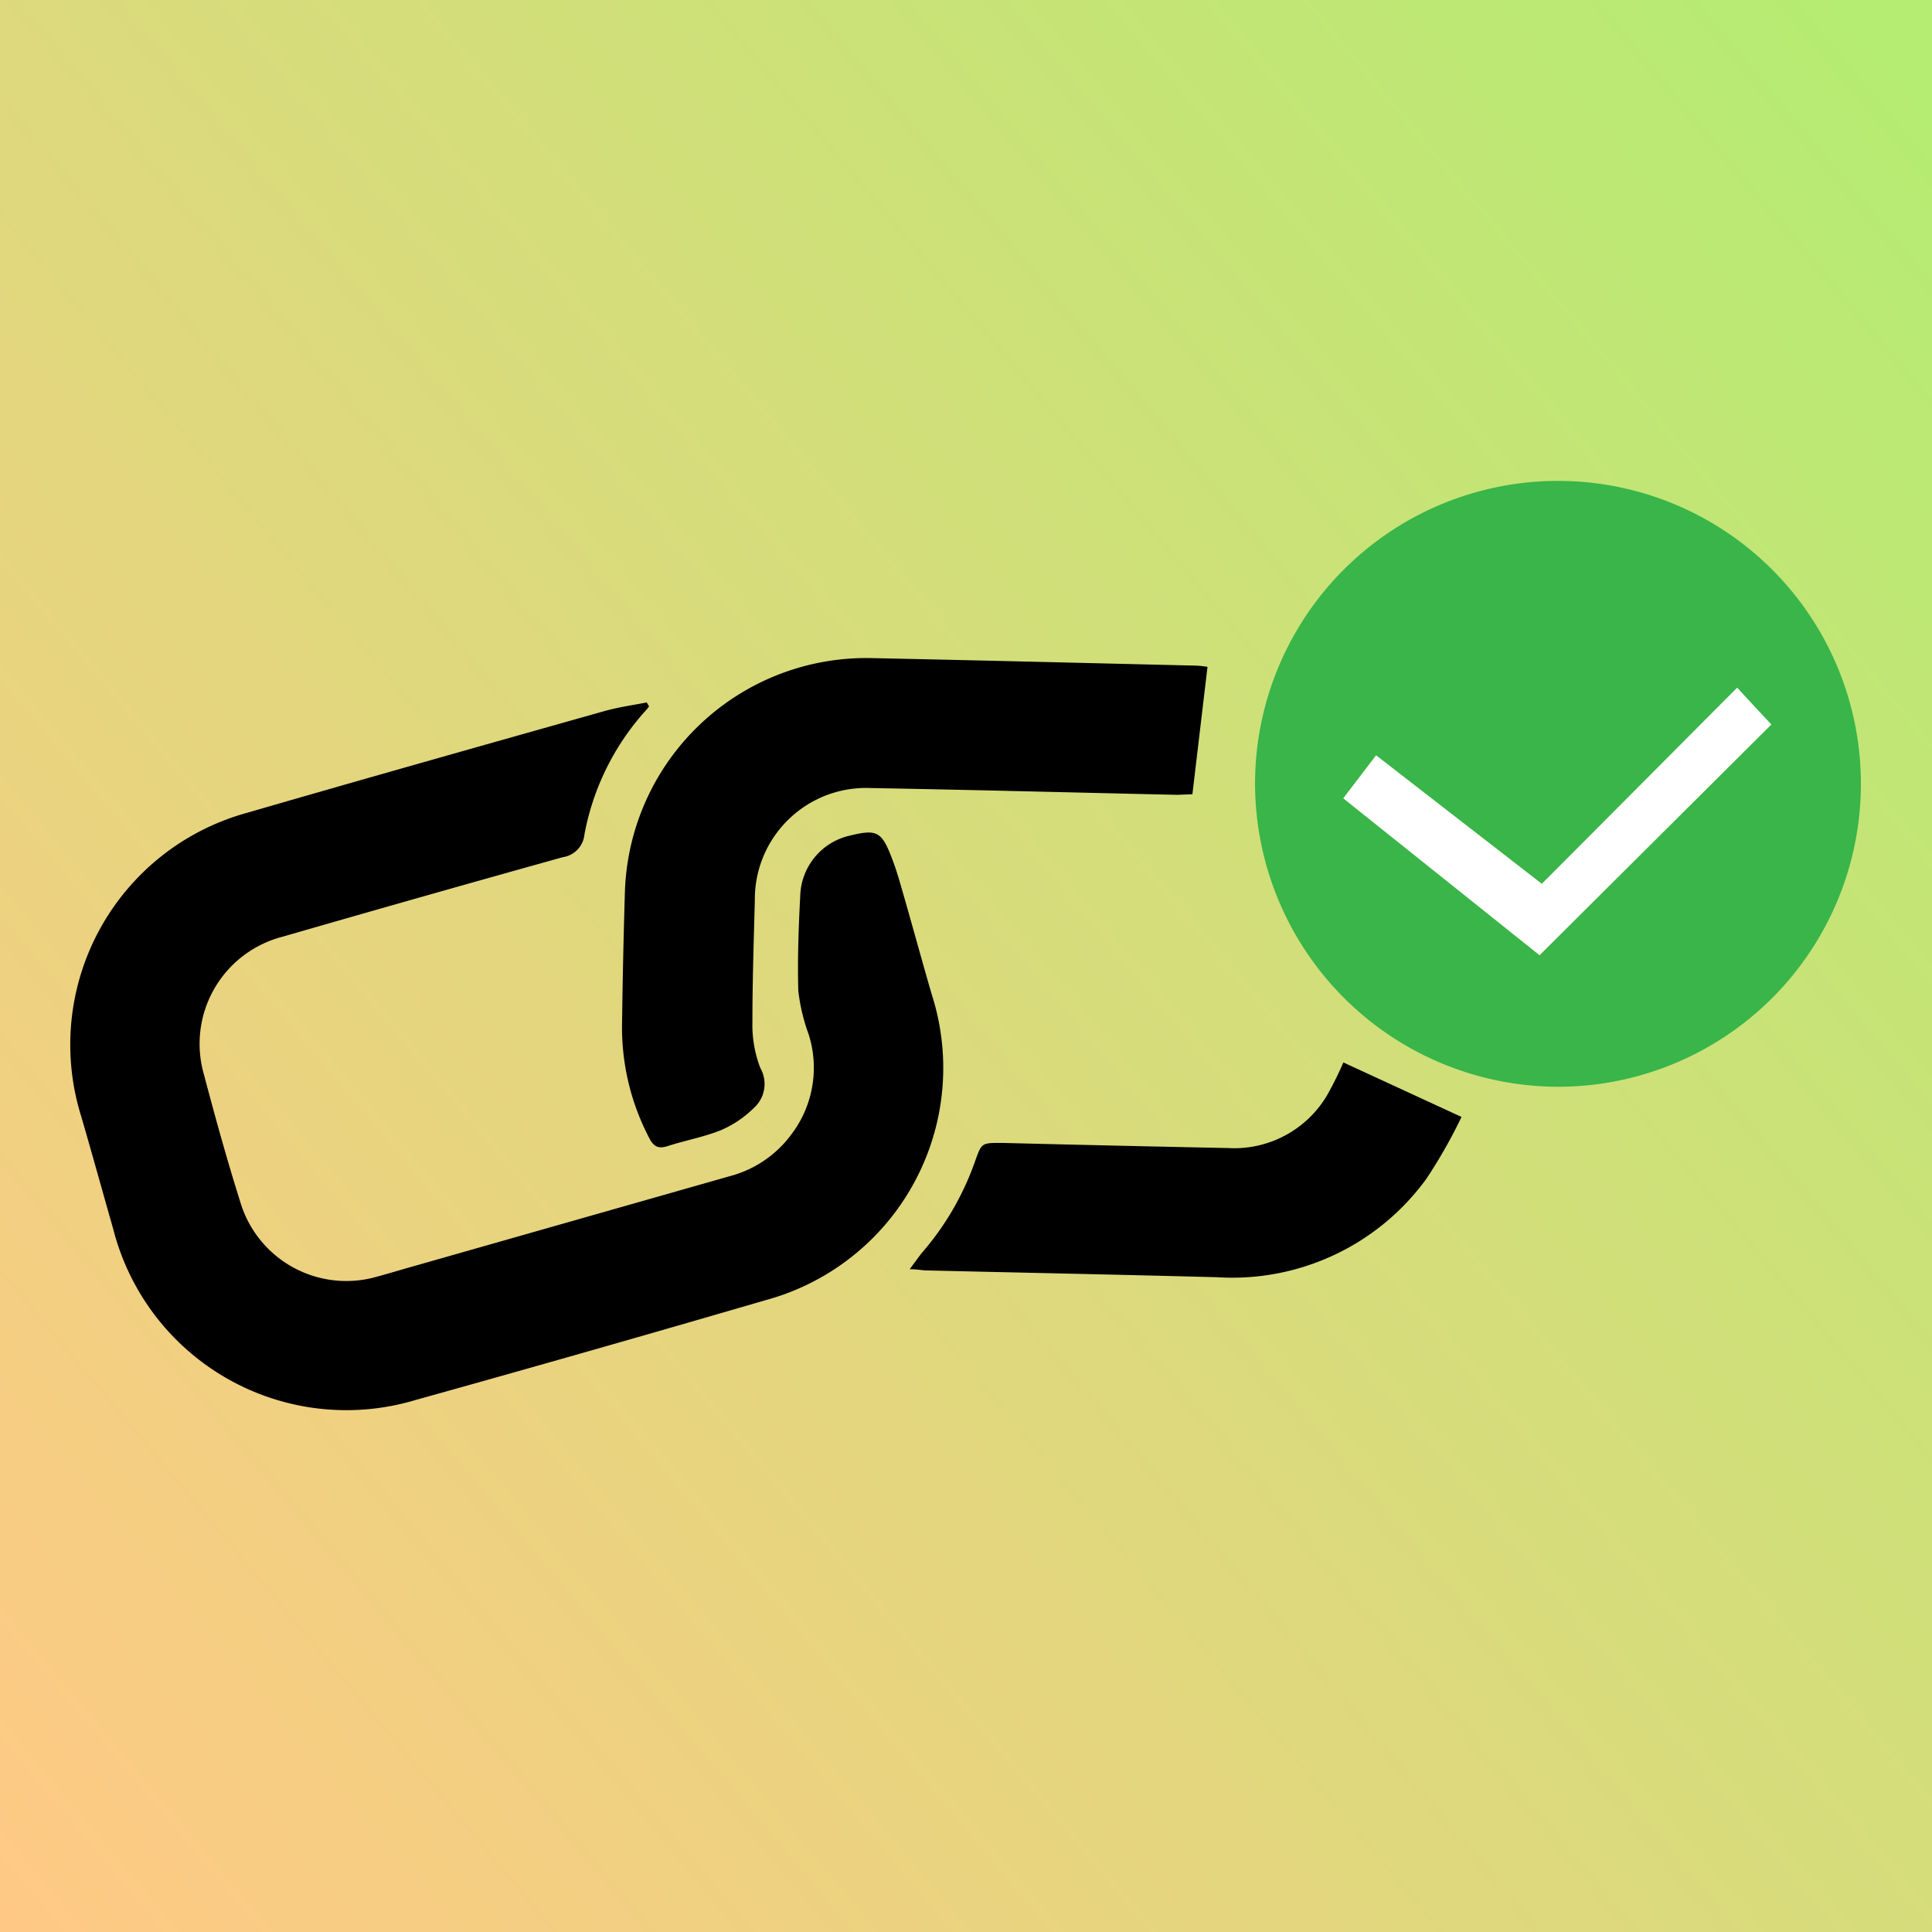
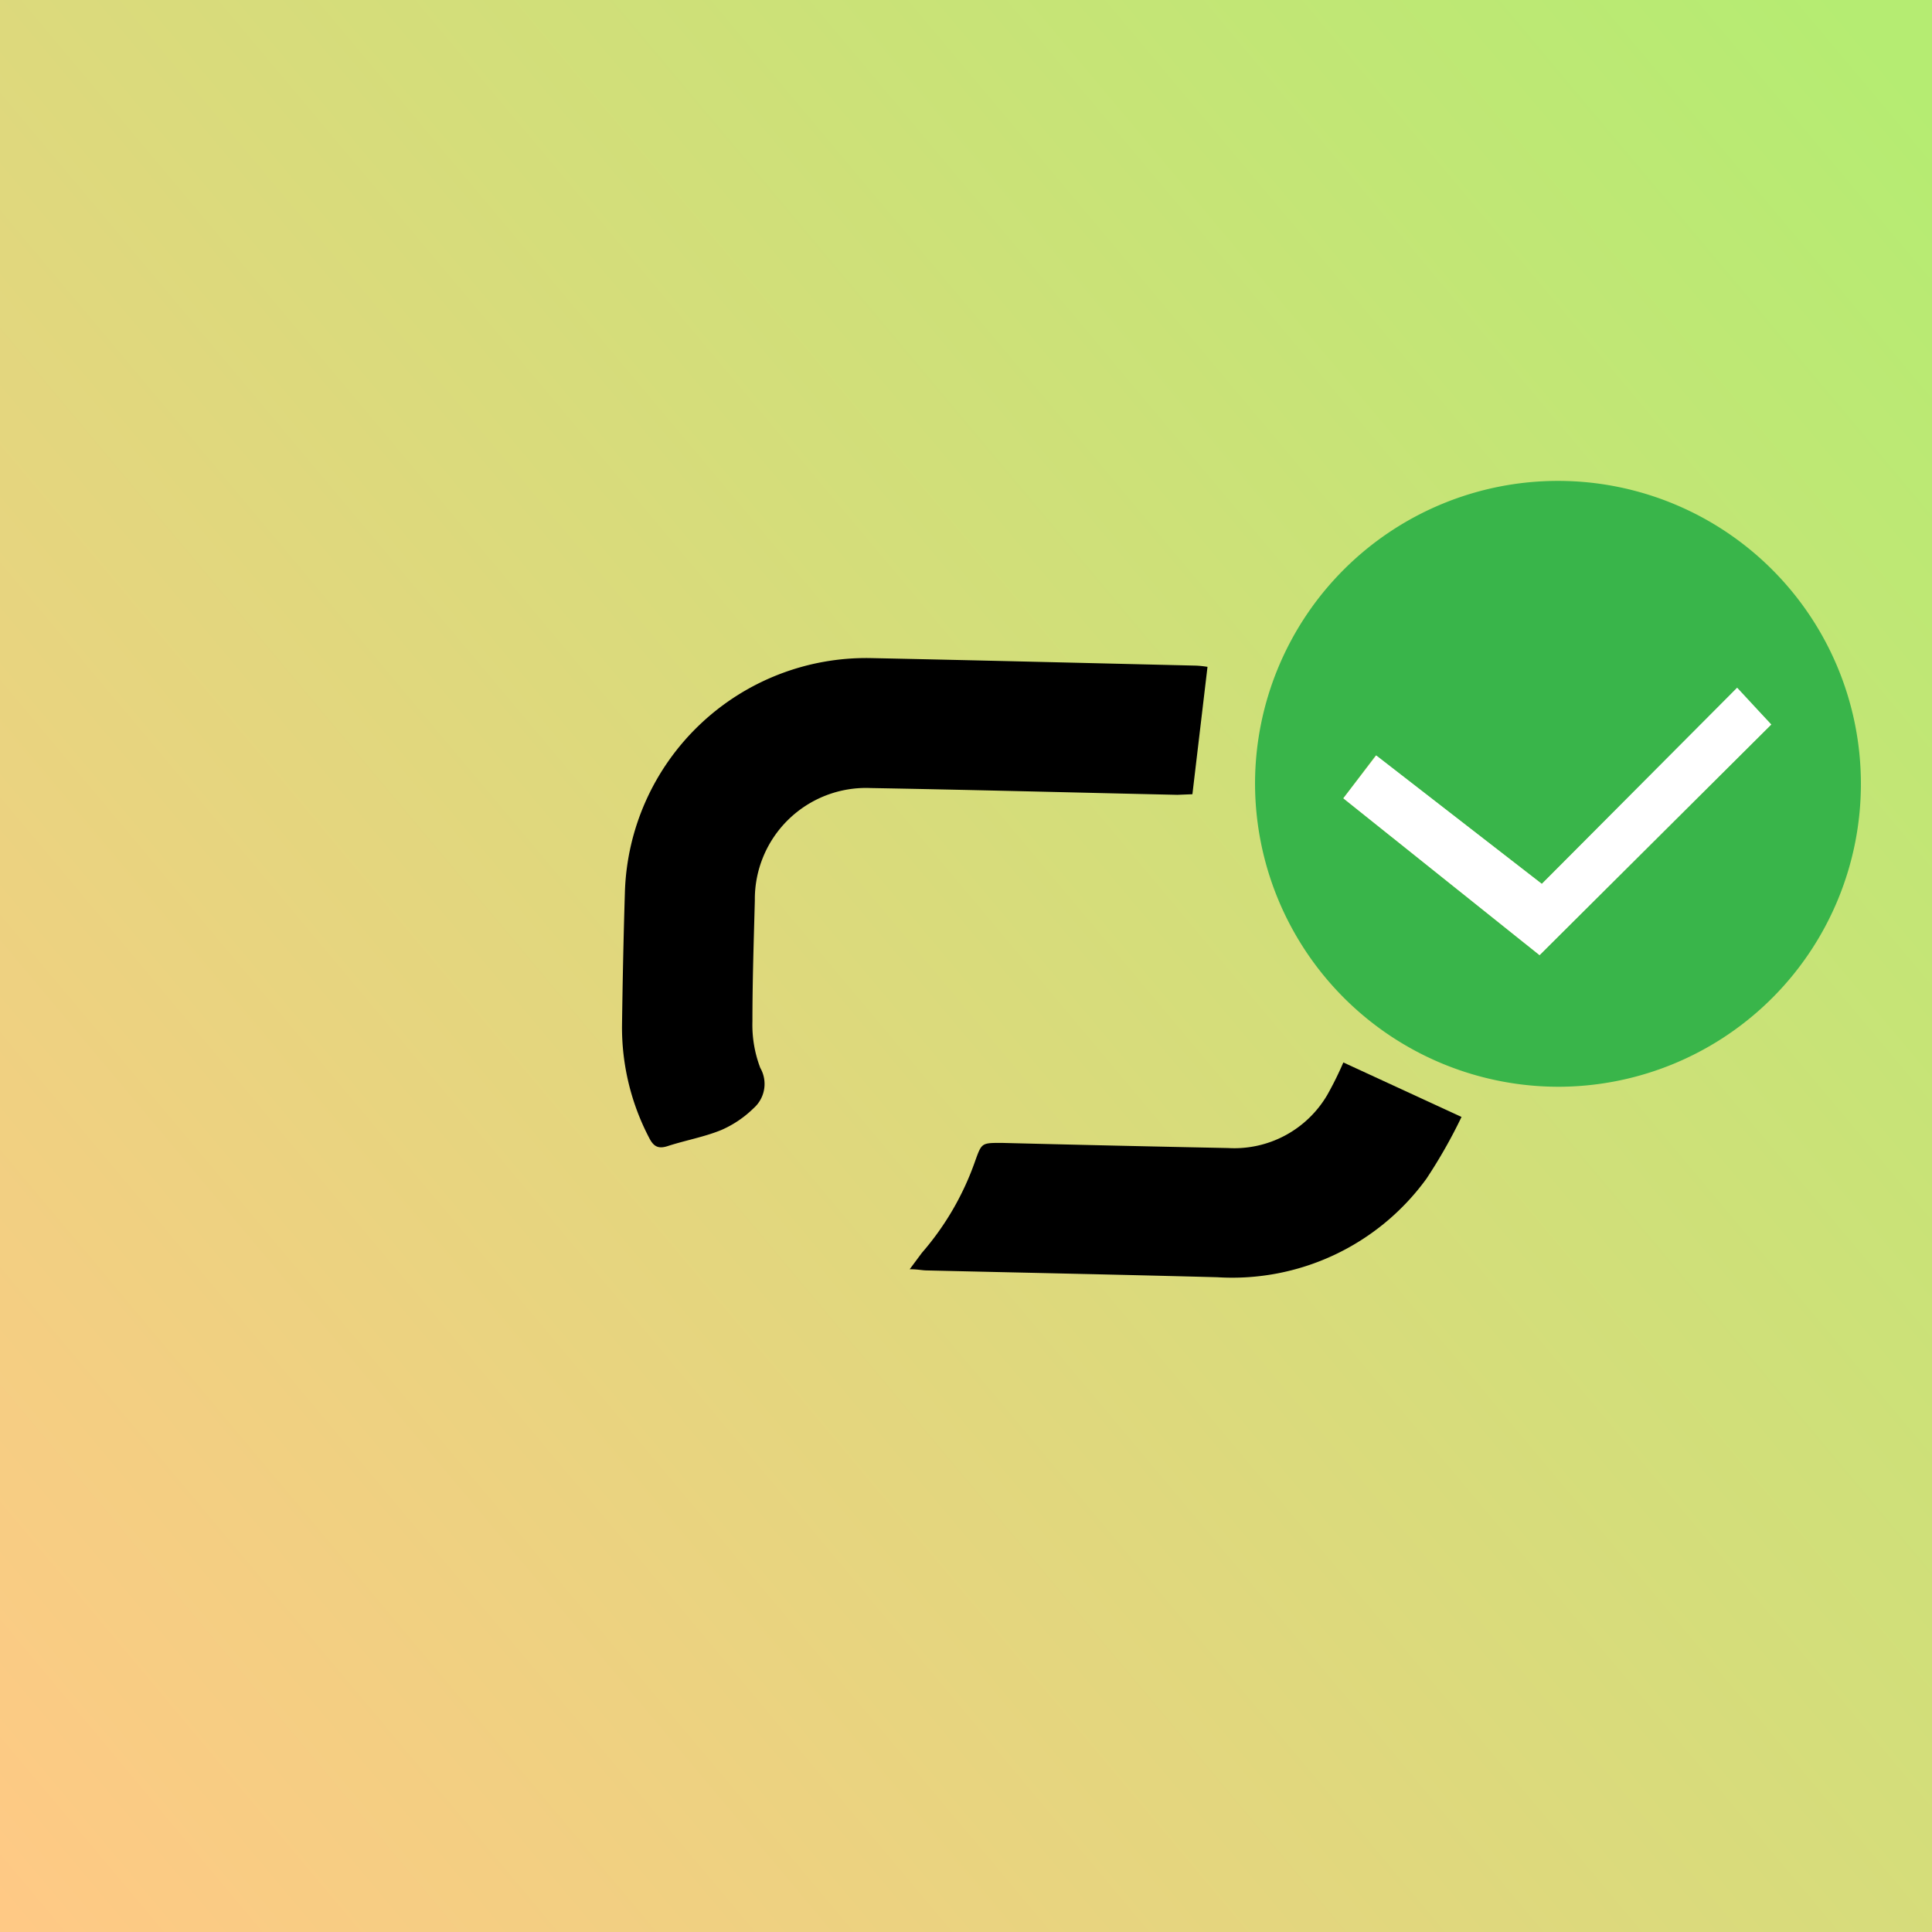
<svg xmlns="http://www.w3.org/2000/svg" width="128" height="128" viewBox="0 0 128 128">
  <rect x="0" y="0" width="128" height="128" fill="#333333" stroke="none" />
  <defs>
    <style>.a{fill:url(#a);}.b{fill:#39b54a;}.c{fill:#fff;}</style>
    <linearGradient id="a" x1="-4.43" y1="121.42" x2="129.64" y2="8.92" gradientUnits="userSpaceOnUse">
      <stop offset="0" stop-color="#ffc985" />
      <stop offset="1" stop-color="#b5ec72" />
    </linearGradient>
  </defs>
  <title>icon</title>
  <rect class="a" width="128" height="128" />
-   <path d="M42.85,46.54c-1,.19-1.93.32-2.87.59-7.87,2.22-15.75,4.44-23.61,6.72a15.93,15.93,0,0,0-11,20.08c.73,2.5,1.42,5,2.14,7.53a15.94,15.94,0,0,0,20,11.3q11.63-3.24,23.21-6.62a15.94,15.94,0,0,0,11-20.29c-.72-2.48-1.4-5-2.11-7.43-.16-.55-.33-1.08-.54-1.61-.66-1.73-1-1.88-2.76-1.45a4.22,4.22,0,0,0-3.29,3.94c-.11,2.11-.19,4.23-.13,6.34a12.34,12.34,0,0,0,.68,2.87,7.3,7.3,0,0,1-1.12,6.62,7.4,7.4,0,0,1-4.12,2.8l-21.07,6c-.75.21-1.49.44-2.24.64a7.33,7.33,0,0,1-9.12-5c-.87-2.76-1.64-5.55-2.38-8.35a7.33,7.33,0,0,1,5.2-9.16Q28,59.38,37.29,56.79a1.68,1.68,0,0,0,1.43-1.5,16.86,16.86,0,0,1,4-8.15A2.54,2.54,0,0,0,43,46.8Z" />
  <path d="M79,52.62l1-8.44a6.64,6.64,0,0,0-.74-.08c-7.19-.17-14.37-.35-21.56-.5A16,16,0,0,0,41.4,59.15c-.09,2.93-.15,5.85-.19,8.78A15.78,15.78,0,0,0,43,75.37c.29.58.6.77,1.24.56,1.17-.38,2.41-.6,3.54-1.06a7.09,7.09,0,0,0,2.15-1.45,2.14,2.14,0,0,0,.44-2.67,8,8,0,0,1-.52-3.09c0-2.68.09-5.36.16-8a7.37,7.37,0,0,1,7.68-7.45c6.77.12,13.54.3,20.31.45Z" />
-   <path d="M60.27,84.09c.53,0,.84.08,1.15.08,6.41.15,12.82.28,19.23.45A15.9,15.9,0,0,0,94.5,78.1,34.14,34.14,0,0,0,96.83,74L89,70.39a22.62,22.62,0,0,1-1.07,2.16,7.14,7.14,0,0,1-6.57,3.51q-7.51-.15-15-.34c-1.33,0-1.32,0-1.75,1.19A18.62,18.62,0,0,1,61.08,83C60.83,83.32,60.61,83.63,60.27,84.09Z" />
+   <path d="M60.27,84.09c.53,0,.84.08,1.15.08,6.41.15,12.82.28,19.23.45A15.9,15.9,0,0,0,94.5,78.1,34.14,34.14,0,0,0,96.83,74L89,70.39a22.62,22.62,0,0,1-1.07,2.16,7.14,7.14,0,0,1-6.57,3.51q-7.51-.15-15-.34c-1.33,0-1.32,0-1.75,1.19A18.62,18.62,0,0,1,61.08,83Z" />
  <path class="b" d="M83.15,51.81A20.07,20.07,0,1,1,103.4,72,20.11,20.11,0,0,1,83.15,51.81Zm19,6.75-11-8.51L89,52.89l13,10.39L117.35,48l-2.26-2.34Z" />
  <path class="c" d="M102.15,58.56l12.94-13L117.35,48,102,63.28,89,52.89l2.18-2.84Z" />
</svg>